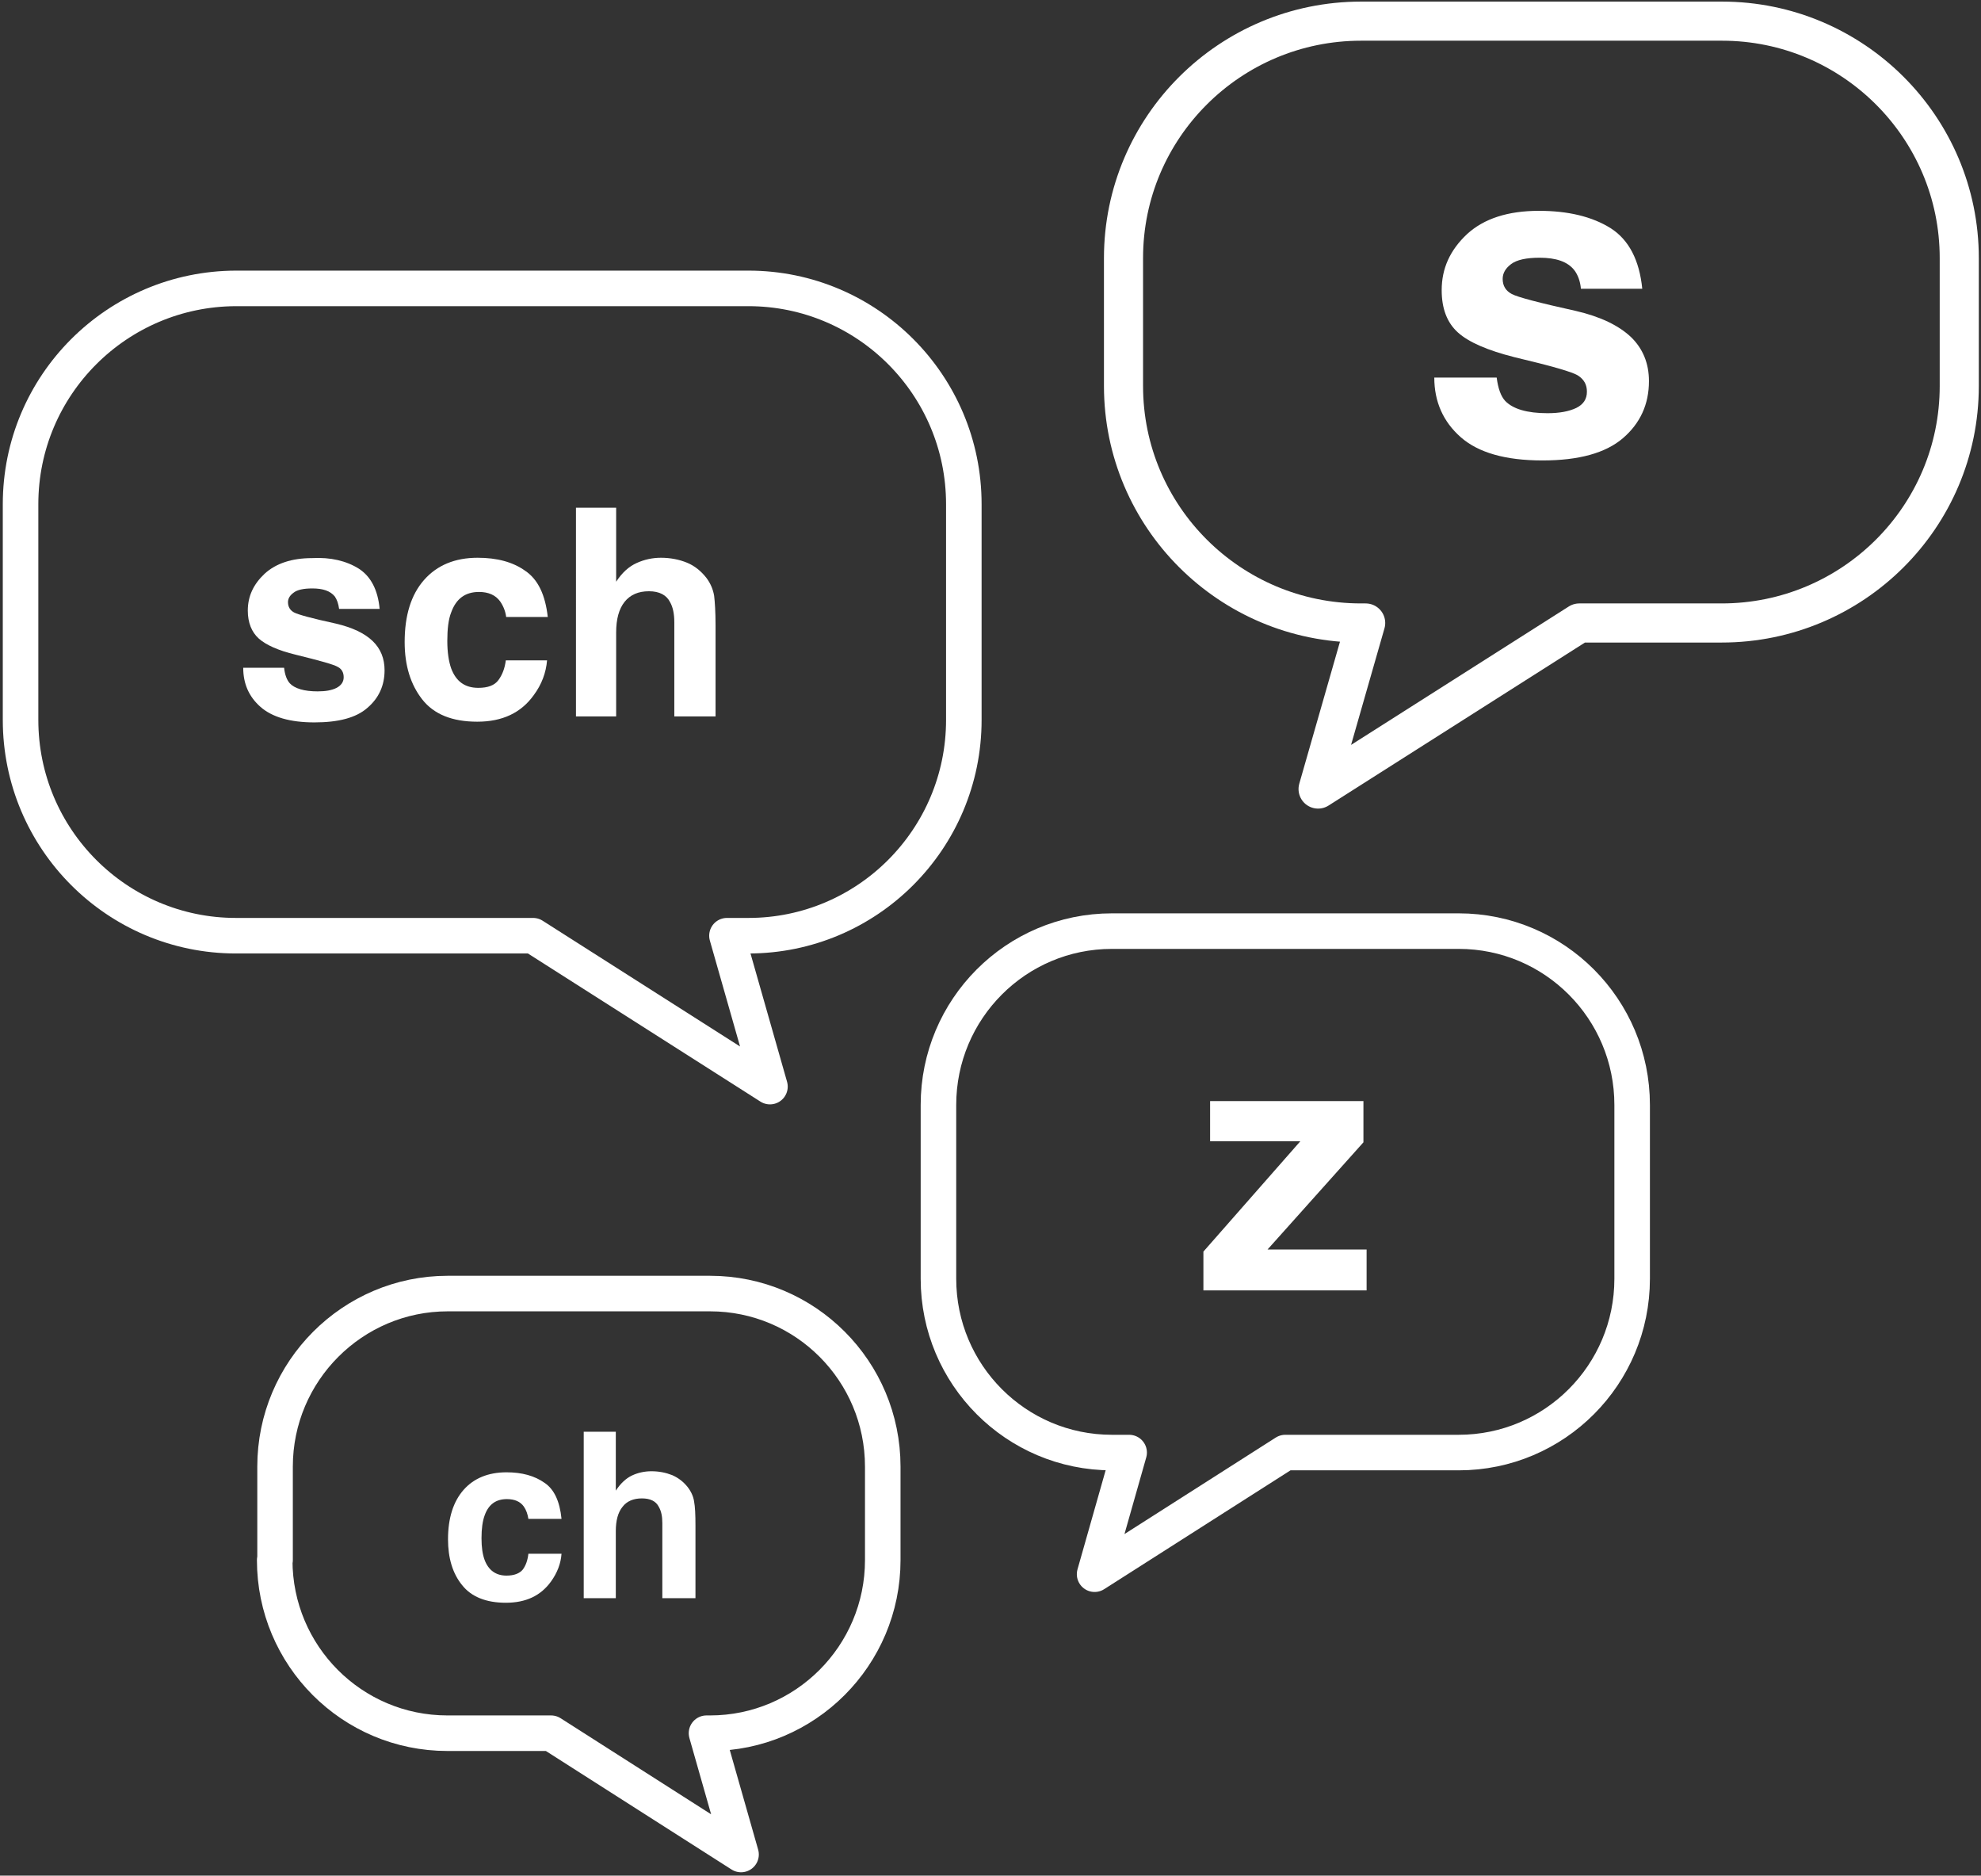
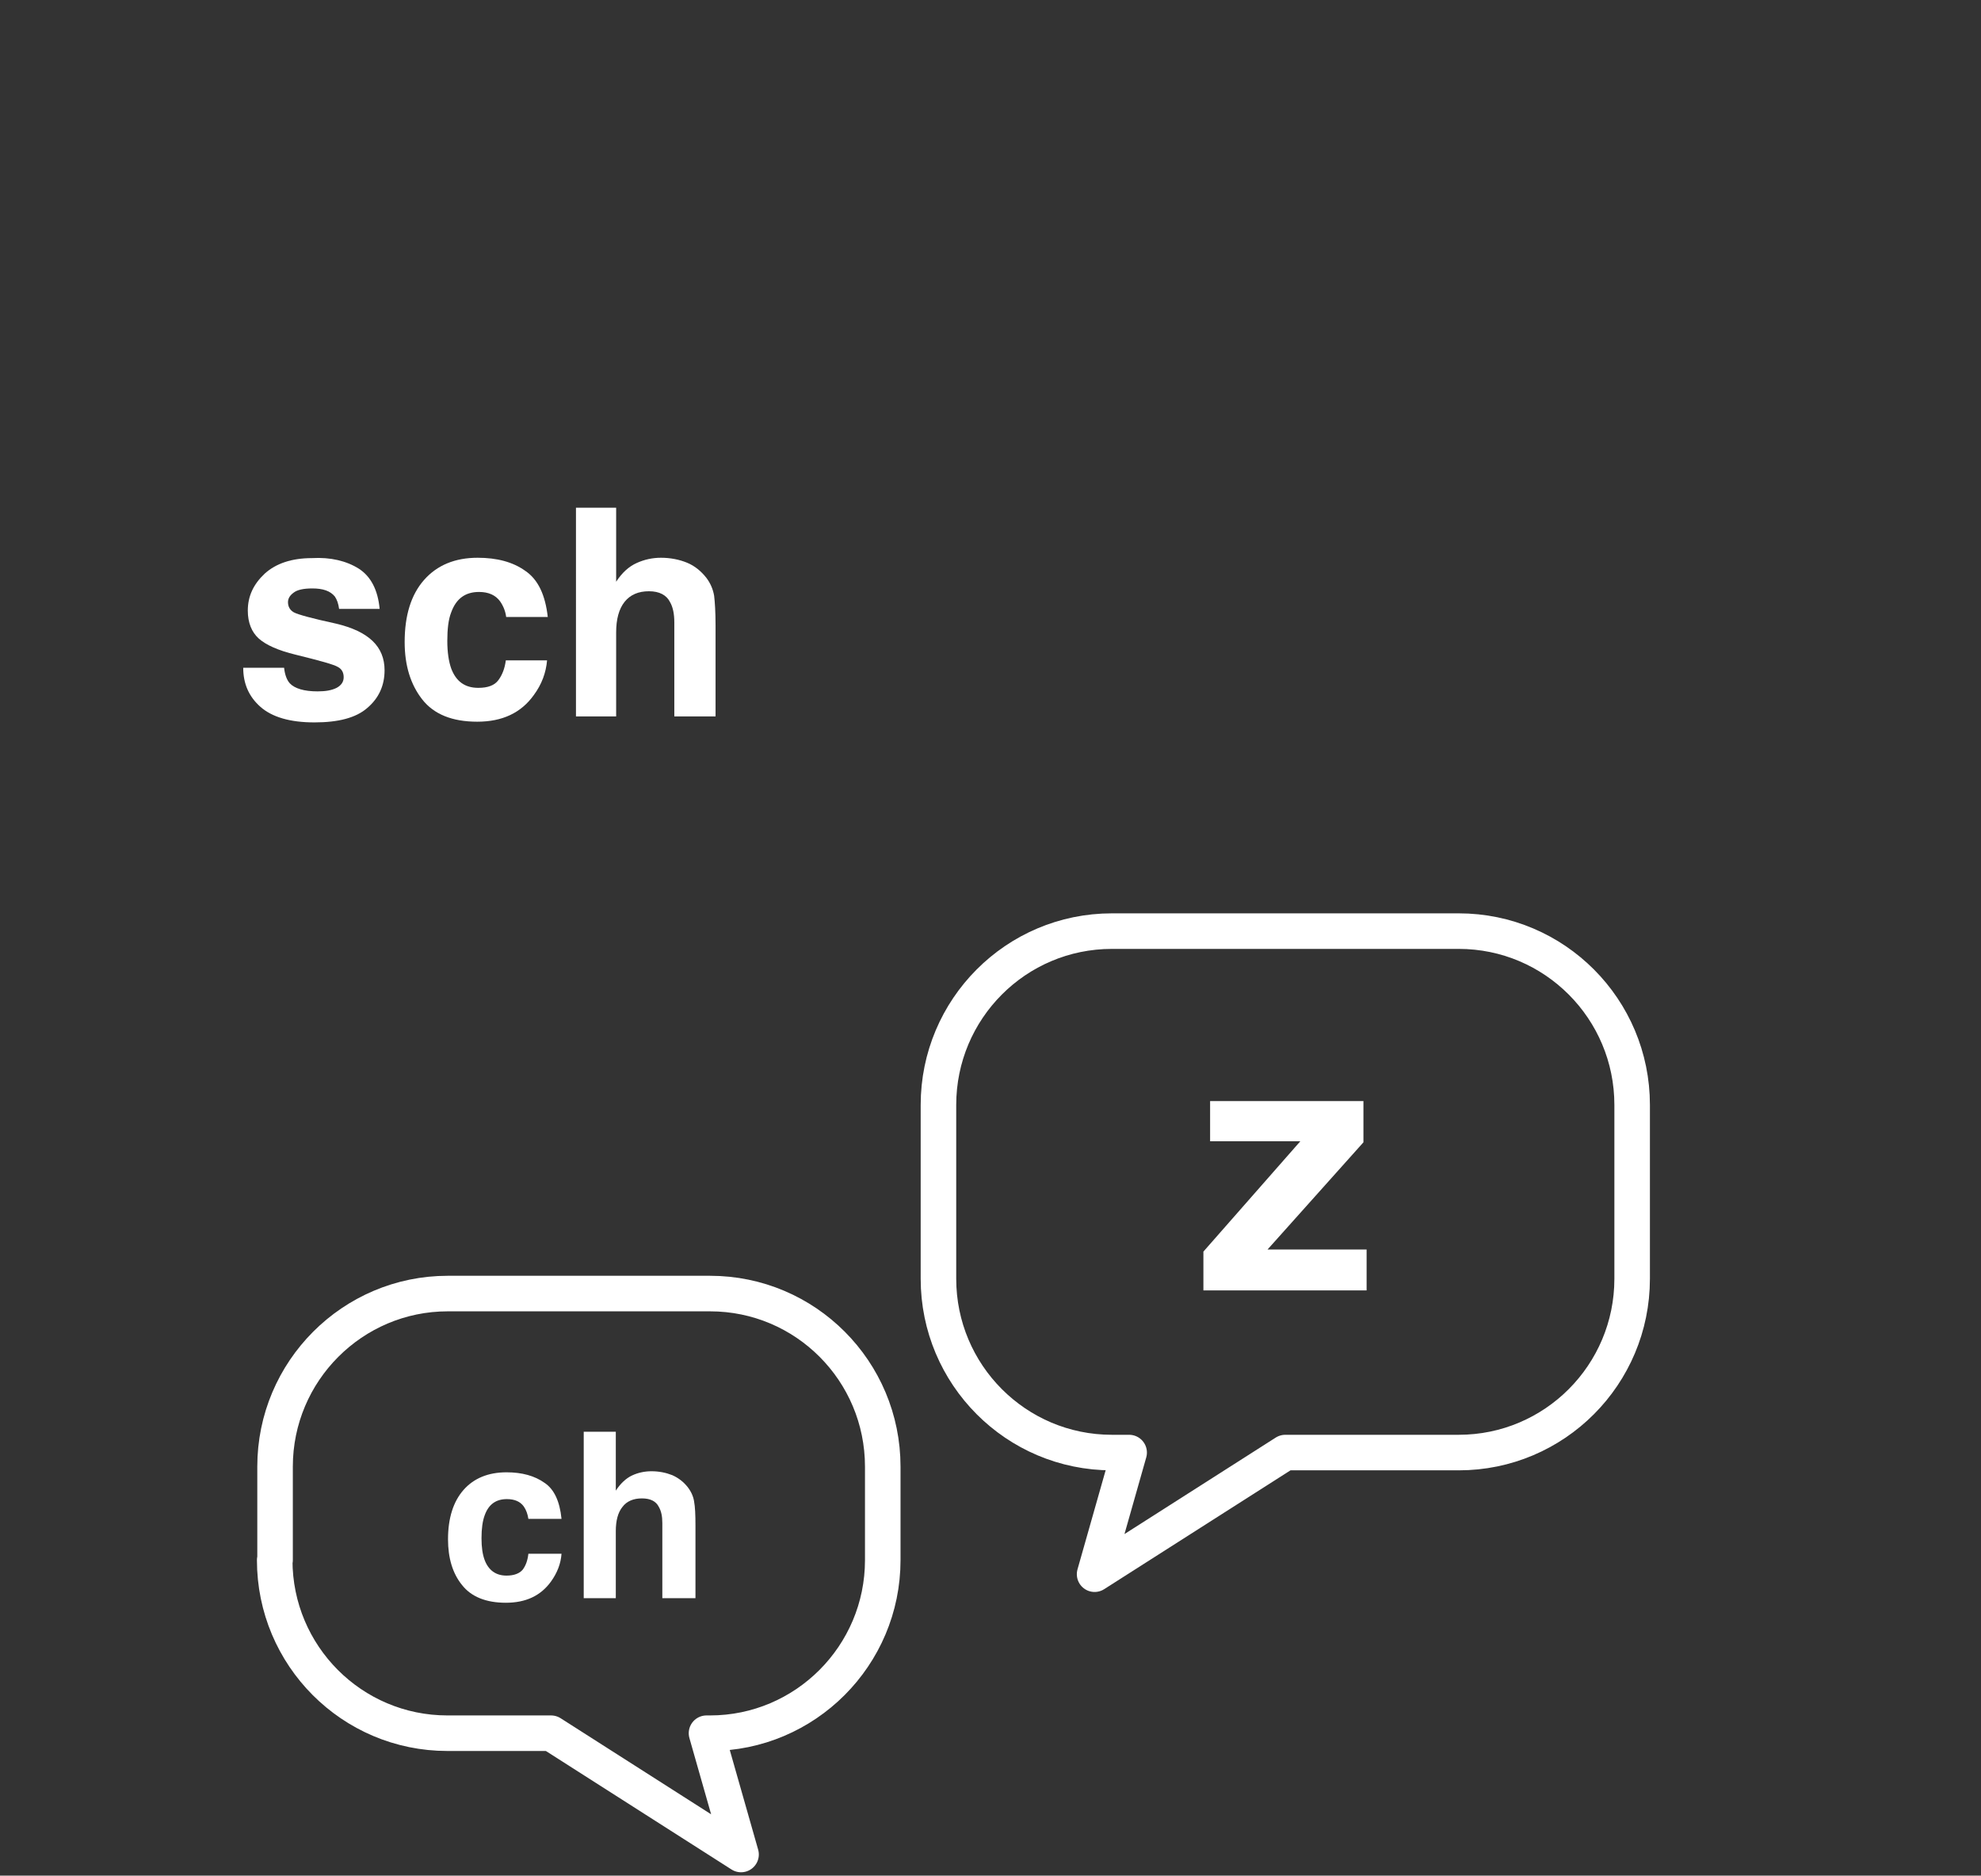
<svg xmlns="http://www.w3.org/2000/svg" version="1.1" id="Ebene_1" x="0px" y="0px" viewBox="0 0 562 532" style="enable-background:new 0 0 562 532;" xml:space="preserve">
  <rect x="0" y="0" width="562" height="532" fill="#333333" stroke="none" />
  <style type="text/css">
	.st0{fill:none;stroke:#FFFFFF;stroke-width:11.092;stroke-linecap:round;stroke-linejoin:round;}
	.st1{fill:none;stroke:#FFFFFF;stroke-width:10.083;stroke-linecap:round;stroke-linejoin:round;}
	.st2{enable-background:new    ;}
	.st3{fill:#FFFFFF;}
</style>
  <g id="Entwurf-KGS-v2">
    <g id="Website_KGS_3_Kfo_Kids" transform="translate(-1135, -3708)">
      <g id="img_x2F_kinder_x5F_kooperation_x5F_logopaeden-copy" transform="translate(910, 3574)">
        <g id="Group-2-Copy" transform="translate(230.833, 140)">
-           <path id="Stroke-1" class="st0" d="M550,103.5c0,37.1-30.2,67.2-67.4,67.2h-26.9h-13.5l-74.1,47.1l13.5-47.1h-1.3      c-37.2,0-67.4-30.1-67.4-67.2V67.2c0-37.1,30.2-67.2,67.4-67.2h102.4C519.8,0,550,30.1,550,67.2V103.5z" />
          <path id="Stroke-1-Copy-3" class="st1" d="M72.1,436.5c0,27.1,21.9,49.1,49,49.1h19.6h9.8l53.9,34.4l-9.8-34.4h1      c27,0,49-22,49-49.1V410c0-27.1-21.9-49.1-49-49.1h-74.4c-27,0-49,22-49,49.1V436.5z" />
          <path id="Stroke-1-Copy-2" class="st1" d="M457.2,356.7c0,27.2-22,49.3-49.2,49.3h-39.4h-9.8l-54.1,34.5l9.8-34.5h-4.9      c-27.2,0-49.2-22.1-49.2-49.3v-49.3c0-27.2,22-49.3,49.2-49.3H408c27.2,0,49.2,22.1,49.2,49.3V356.7z" />
-           <path id="Stroke-1-Copy" class="st1" d="M0,198.2c0,33.8,27.4,61.2,61.1,61.2h72.1h12.2l67.2,42.8l-12.2-42.8h6.1      c33.7,0,61.1-27.4,61.1-61.2V137c0-33.8-27.4-61.2-61.1-61.2H61.1C27.4,75.9,0,103.2,0,137V198.2z" />
        </g>
      </g>
    </g>
  </g>
  <g class="st2">
-     <path class="st3" d="M456.9,64.7c5.2,3.3,8.2,9.1,9,17.2h-17.4c-0.2-2.2-0.9-4-1.9-5.3c-1.9-2.4-5.2-3.5-9.8-3.5   c-3.8,0-6.5,0.6-8.1,1.8c-1.6,1.2-2.4,2.6-2.4,4.2c0,2,0.9,3.4,2.6,4.3c1.7,0.9,7.8,2.5,18.2,4.8c6.9,1.6,12.1,4.1,15.6,7.4   c3.4,3.3,5.1,7.5,5.1,12.5c0,6.6-2.5,12-7.4,16.2c-4.9,4.2-12.5,6.3-22.8,6.3c-10.5,0-18.2-2.2-23.2-6.6c-5-4.4-7.5-10.1-7.5-16.9   h17.7c0.4,3.1,1.2,5.3,2.4,6.6c2.2,2.3,6.2,3.5,12,3.5c3.4,0,6.1-0.5,8.2-1.5c2-1,3-2.5,3-4.6c0-2-0.8-3.4-2.4-4.5   s-7.7-2.8-18.2-5.3c-7.5-1.9-12.9-4.2-16-7c-3.1-2.8-4.6-6.8-4.6-12c0-6.2,2.4-11.4,7.2-15.9c4.8-4.4,11.6-6.6,20.4-6.6   C444.8,59.8,451.6,61.4,456.9,64.7z" />
-   </g>
+     </g>
  <g class="st2">
    <path class="st3" d="M101.8,161.3c3.4,2.2,5.4,6,5.9,11.4H96.2c-0.2-1.5-0.6-2.6-1.2-3.5c-1.3-1.6-3.4-2.3-6.4-2.3   c-2.5,0-4.3,0.4-5.3,1.2c-1.1,0.8-1.6,1.7-1.6,2.7c0,1.3,0.6,2.3,1.7,2.9c1.1,0.6,5.1,1.7,12,3.2c4.6,1.1,8,2.7,10.3,4.9   c2.3,2.2,3.4,5,3.4,8.3c0,4.3-1.6,7.9-4.9,10.7c-3.2,2.8-8.2,4.1-15,4.1c-6.9,0-12-1.5-15.3-4.4c-3.3-2.9-4.9-6.6-4.9-11.1h11.6   c0.2,2,0.8,3.5,1.6,4.4c1.4,1.5,4.1,2.3,7.9,2.3c2.3,0,4-0.3,5.4-1c1.3-0.7,2-1.7,2-3c0-1.3-0.5-2.3-1.6-2.9   c-1.1-0.7-5.1-1.8-12-3.5c-5-1.2-8.5-2.8-10.5-4.6c-2-1.8-3.1-4.5-3.1-7.9c0-4.1,1.6-7.5,4.8-10.5c3.2-2.9,7.7-4.4,13.4-4.4   C93.8,158,98.3,159.1,101.8,161.3z" />
    <path class="st3" d="M155.4,175h-11.8c-0.2-1.6-0.8-3.1-1.7-4.4c-1.3-1.8-3.3-2.7-6-2.7c-3.9,0-6.5,1.9-7.9,5.8   c-0.8,2-1.1,4.8-1.1,8.1c0,3.2,0.4,5.8,1.1,7.8c1.4,3.7,3.9,5.5,7.7,5.5c2.7,0,4.6-0.7,5.7-2.2s1.8-3.3,2.1-5.6h11.7   c-0.3,3.5-1.5,6.8-3.8,9.9c-3.6,5-8.9,7.5-16,7.5c-7.1,0-12.3-2.1-15.6-6.3c-3.3-4.2-5-9.6-5-16.3c0-7.5,1.8-13.4,5.5-17.6   c3.7-4.2,8.8-6.3,15.2-6.3c5.5,0,10,1.2,13.5,3.7C152.7,164.4,154.7,168.8,155.4,175z" />
    <path class="st3" d="M203,177.4v25.8h-11.7v-26.7c0-2.4-0.4-4.3-1.2-5.7c-1-2-3-3.1-6-3.1c-3,0-5.3,1-6.9,3c-1.6,2-2.4,4.9-2.4,8.7   v23.8h-11.4V144h11.4v21c1.7-2.6,3.6-4.3,5.8-5.3c2.2-1,4.5-1.5,6.9-1.5c2.7,0,5.2,0.5,7.4,1.4c2.2,0.9,4,2.4,5.5,4.3   c1.2,1.6,1.9,3.3,2.2,5.1C202.8,170.7,203,173.5,203,177.4z" />
  </g>
  <g class="st2">
    <path class="st3" d="M387.7,366h-46.3V355l27.5-31.3h-25.6v-11.4h43.5V324l-27.2,30.4h28.1V366z" />
  </g>
  <g class="st2">
    <path class="st3" d="M159.3,430.8h-9.4c-0.2-1.3-0.6-2.5-1.3-3.5c-1-1.4-2.6-2.1-4.8-2.1c-3.1,0-5.2,1.5-6.3,4.6   c-0.6,1.6-0.9,3.8-0.9,6.5c0,2.6,0.3,4.6,0.9,6.2c1.1,2.9,3.2,4.4,6.2,4.4c2.1,0,3.7-0.6,4.6-1.7c0.9-1.2,1.4-2.7,1.6-4.5h9.4   c-0.2,2.8-1.2,5.4-3,7.9c-2.9,4-7.1,6-12.8,6c-5.6,0-9.8-1.7-12.4-5c-2.7-3.3-4-7.7-4-13c0-6,1.5-10.7,4.4-14s7-5,12.2-5   c4.4,0,8,1,10.8,3C157.2,422.4,158.8,425.8,159.3,430.8z" />
    <path class="st3" d="M197.3,432.7v20.6h-9.4V432c0-1.9-0.3-3.4-1-4.6c-0.8-1.6-2.4-2.4-4.8-2.4c-2.4,0-4.3,0.8-5.5,2.4   c-1.3,1.6-1.9,3.9-1.9,6.9v19h-9.1v-47.2h9.1v16.7c1.3-2,2.9-3.5,4.6-4.3c1.7-0.8,3.6-1.2,5.5-1.2c2.2,0,4.1,0.4,5.9,1.1   c1.8,0.8,3.2,1.9,4.4,3.4c1,1.3,1.6,2.7,1.8,4C197.2,427.4,197.3,429.6,197.3,432.7z" />
  </g>
</svg>